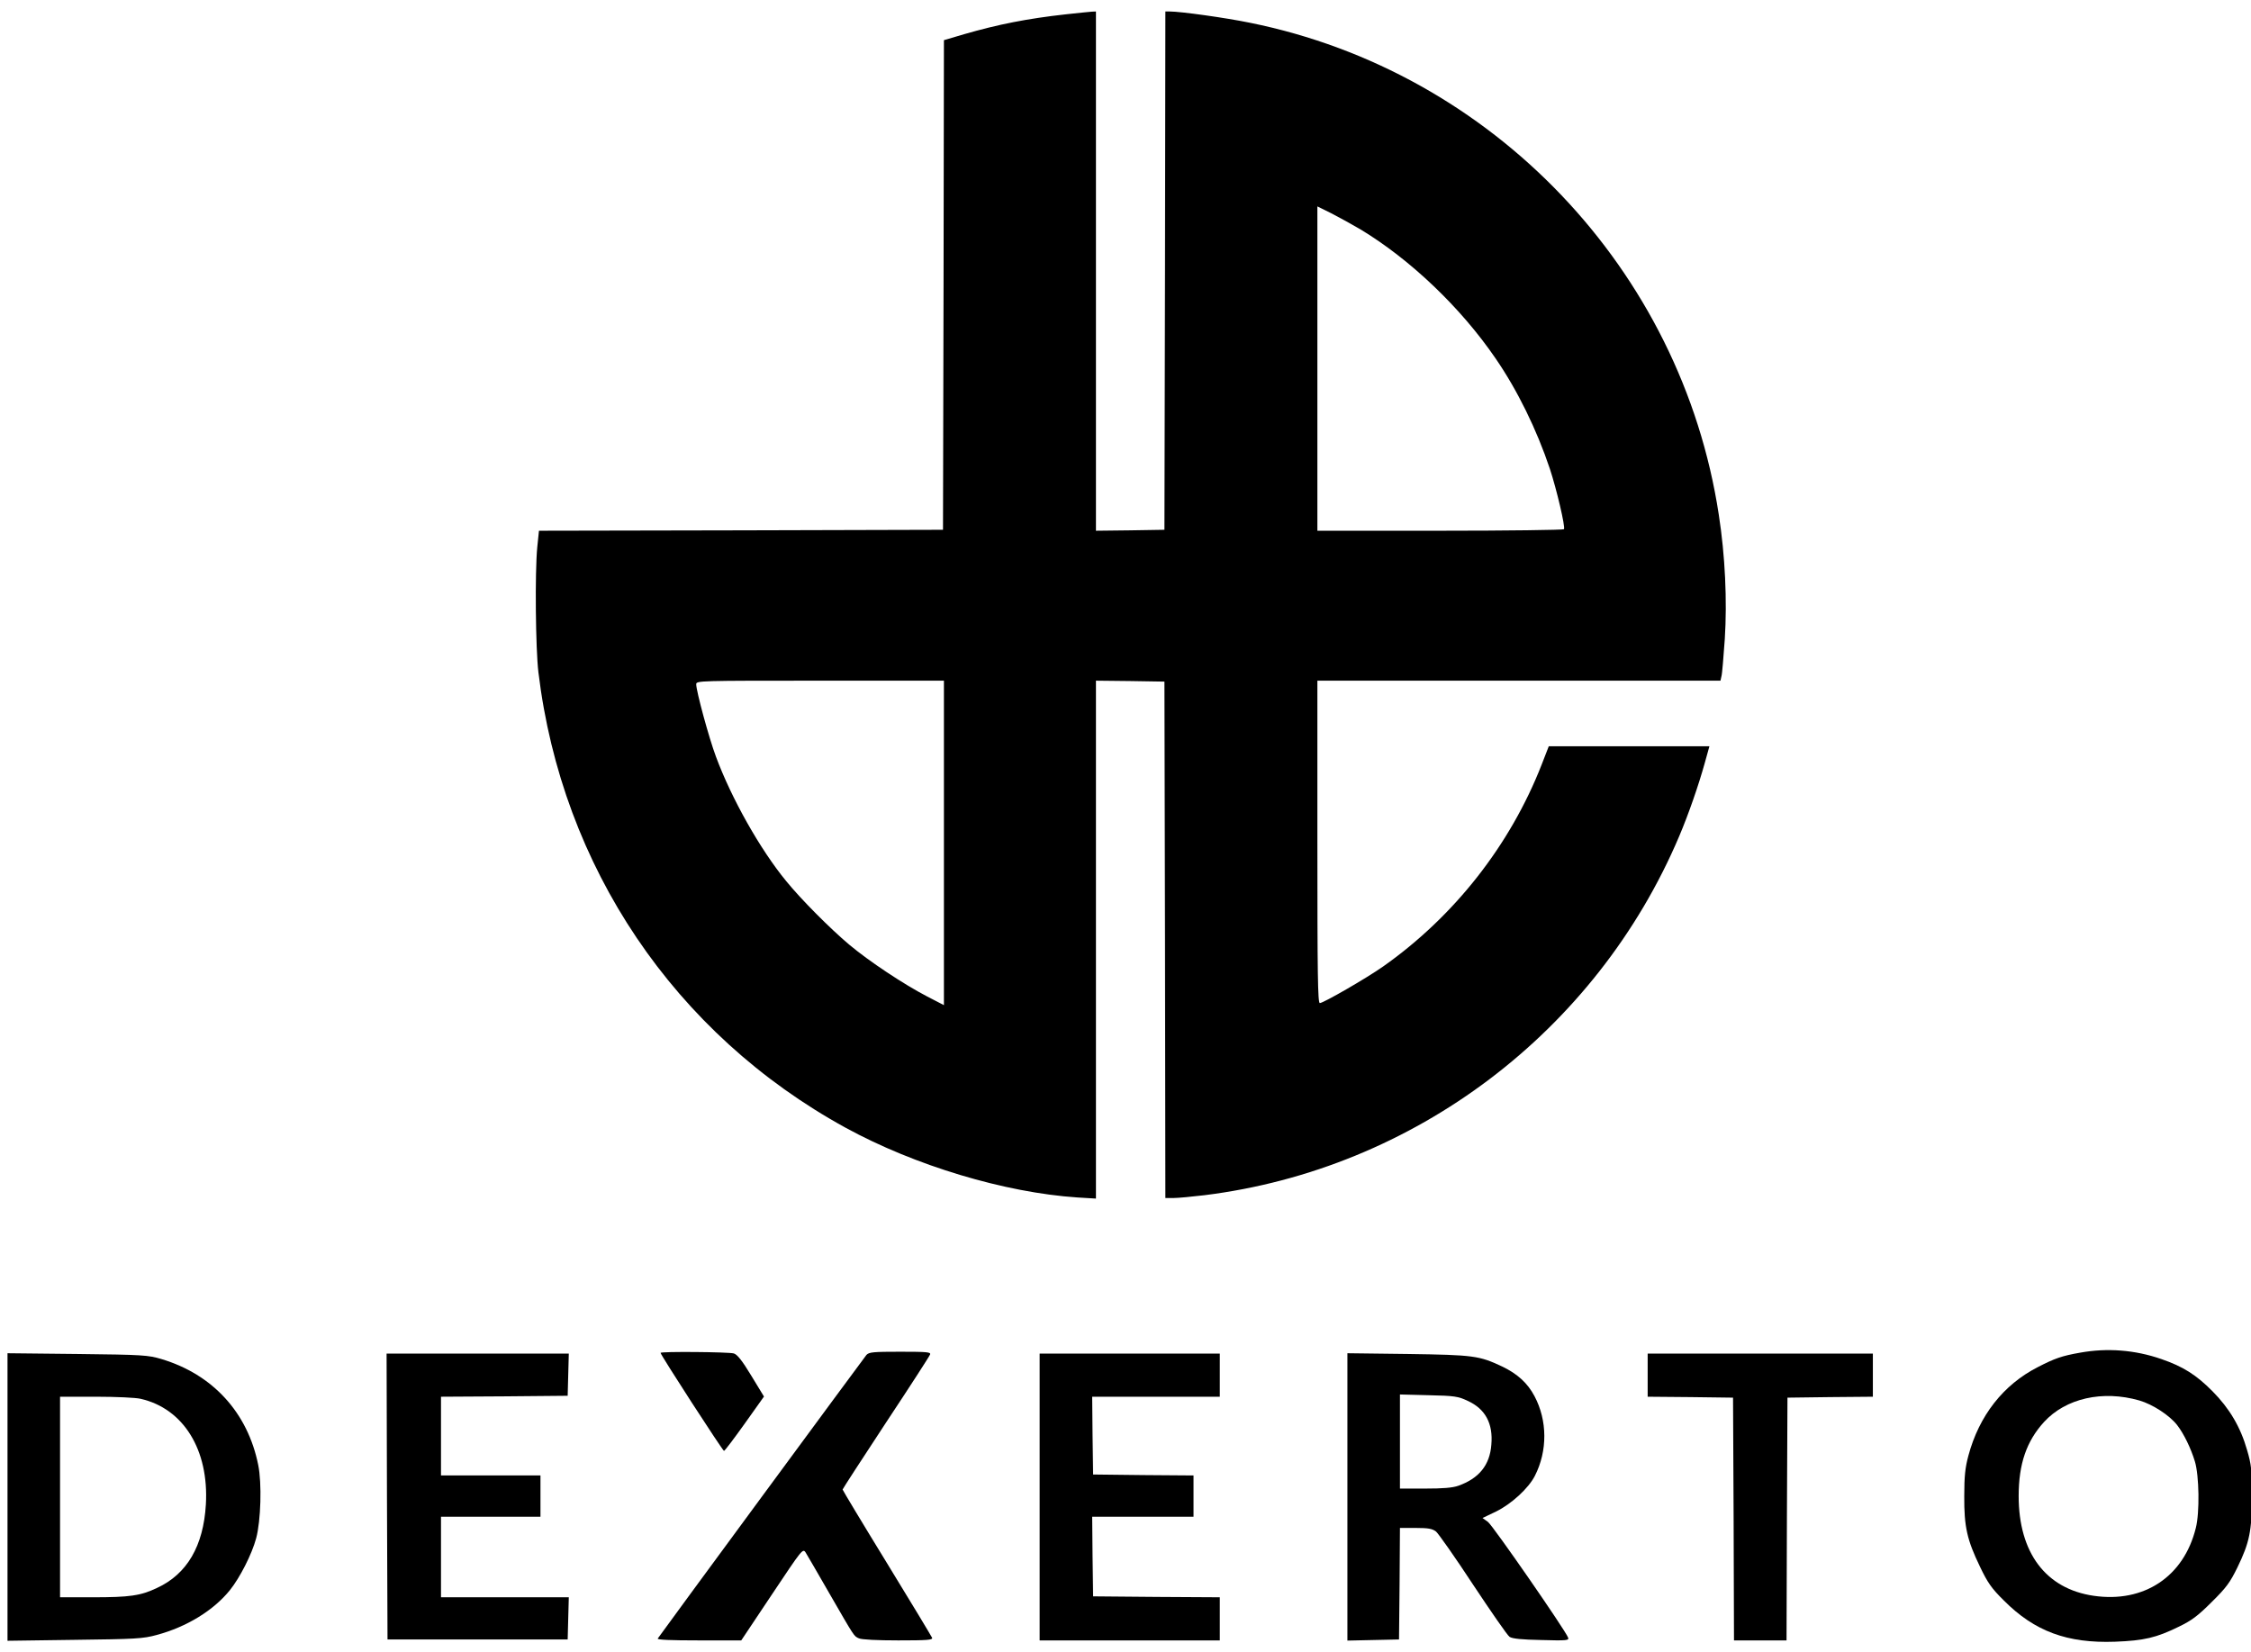
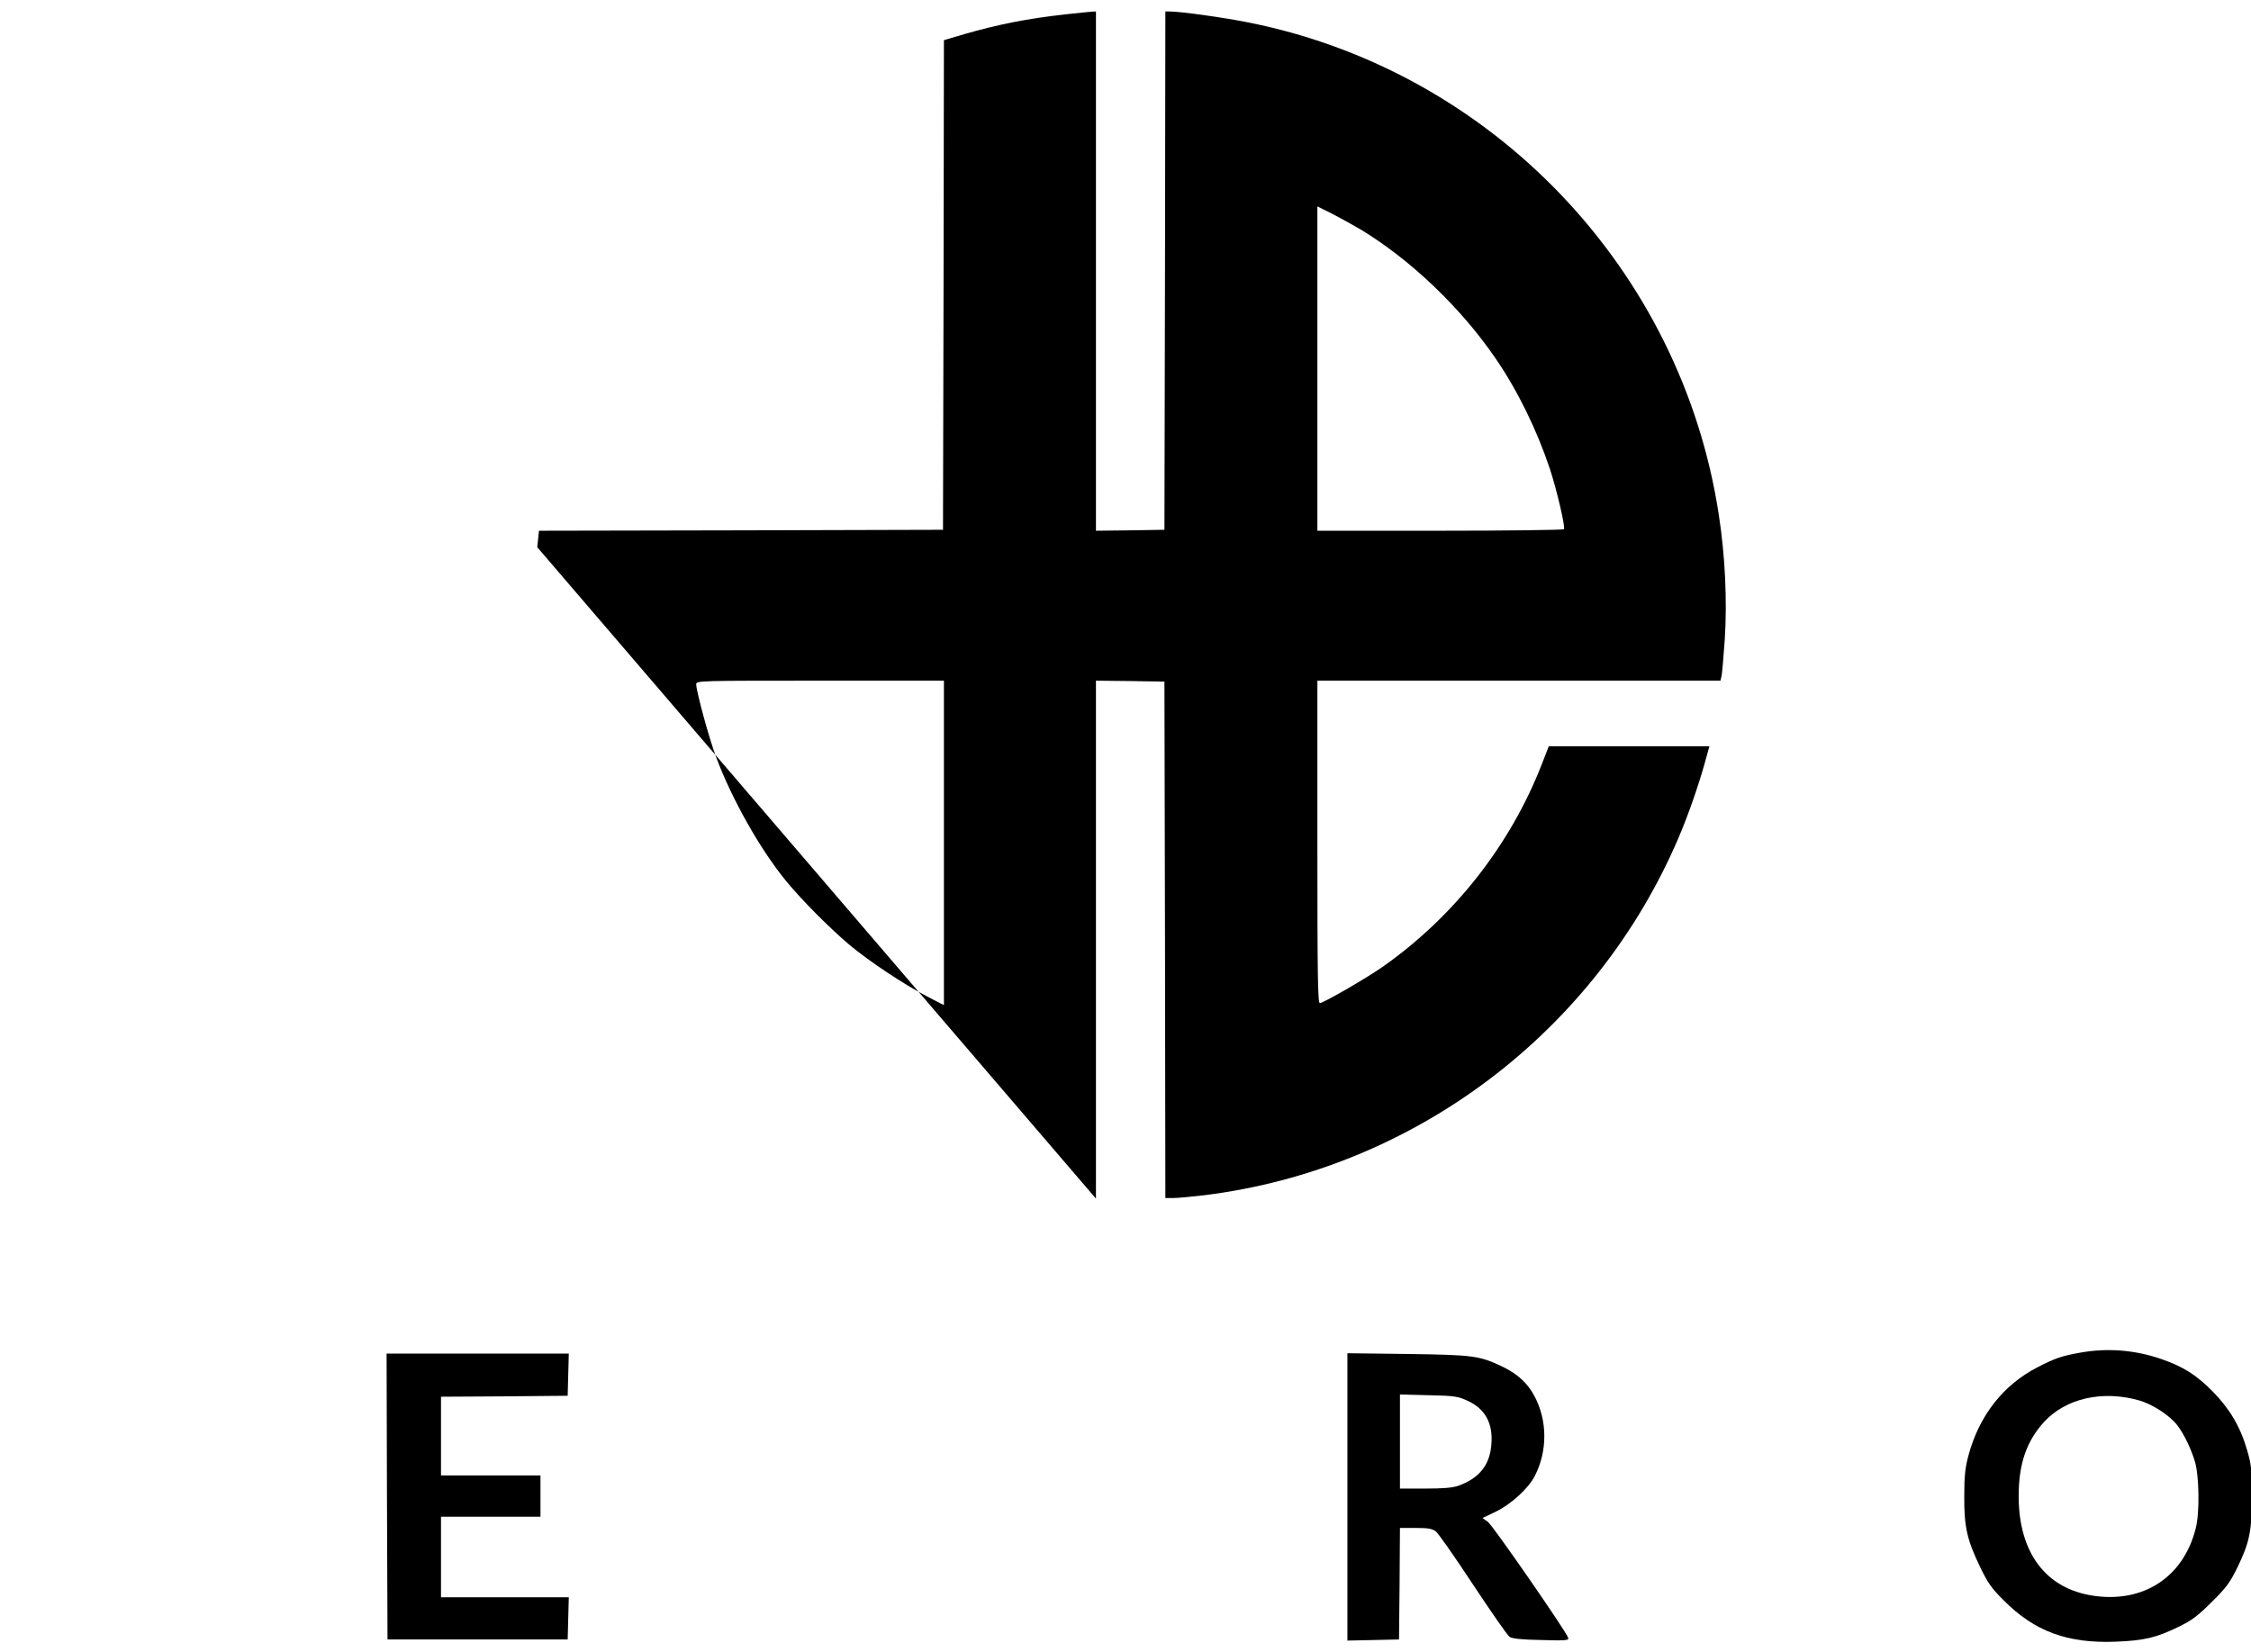
<svg xmlns="http://www.w3.org/2000/svg" width="109" height="80" overflow="hidden">
  <defs>
    <clipPath id="clip0">
      <rect x="887" y="429" width="109" height="80" />
    </clipPath>
  </defs>
  <g clip-path="url(#clip0)" transform="translate(-887 -429)">
-     <path d="M51.563 79.296C49.684 79.088 48.277 78.806 46.643 78.334L45.662 78.044 45.644 66.188 45.617 54.332 35.84 54.305 26.072 54.286 25.99 53.488C25.872 52.271 25.909 48.558 26.045 47.433 27.18 38.001 32.636 29.912 40.906 25.373 44.255 23.539 48.604 22.232 52.117 21.996L53.016 21.942 53.016 34.487 53.016 47.024 54.677 47.006 56.329 46.979 56.356 34.478 56.374 21.969 56.765 21.969C56.974 21.969 57.654 22.032 58.263 22.105 68.412 23.367 77.218 30.021 81.23 39.489 81.684 40.561 82.165 41.95 82.465 43.03L82.692 43.847 78.806 43.847 74.921 43.847 74.576 42.957C73.06 39.072 70.355 35.613 66.905 33.18 66.106 32.617 64.018 31.41 63.846 31.41 63.746 31.41 63.728 32.808 63.728 39.217L63.728 47.024 73.477 47.024 83.227 47.024 83.273 47.233C83.309 47.342 83.373 48.159 83.436 49.039 83.554 50.891 83.454 53.079 83.145 55.067 81.339 66.932 72.207 76.519 60.46 78.888 59.27 79.133 57.11 79.433 56.583 79.433L56.374 79.433 56.356 66.887 56.329 54.332 54.677 54.305 53.016 54.286 53.016 66.86 53.016 79.433 52.816 79.424C52.698 79.415 52.135 79.36 51.563 79.296ZM65.806 68.884C68.212 67.431 70.654 65.108 72.343 62.638 73.405 61.095 74.34 59.18 74.975 57.282 75.302 56.284 75.729 54.477 75.656 54.359 75.629 54.323 72.933 54.286 69.665 54.286L63.728 54.286 63.728 62.139 63.728 69.992 64.39 69.665C64.744 69.483 65.389 69.129 65.806 68.884ZM45.662 39.172 45.662 31.31 44.855 31.728C43.72 32.318 42.04 33.434 41.078 34.242 40.152 35.023 38.754 36.43 38.037 37.311 36.775 38.845 35.386 41.314 34.633 43.347 34.297 44.246 33.679 46.516 33.679 46.852 33.679 47.024 33.834 47.024 39.671 47.024L45.662 47.024 45.662 39.172Z" transform="matrix(1.001 0 0 -1 887 508.989)" />
+     <path d="M51.563 79.296C49.684 79.088 48.277 78.806 46.643 78.334L45.662 78.044 45.644 66.188 45.617 54.332 35.84 54.305 26.072 54.286 25.99 53.488L53.016 21.942 53.016 34.487 53.016 47.024 54.677 47.006 56.329 46.979 56.356 34.478 56.374 21.969 56.765 21.969C56.974 21.969 57.654 22.032 58.263 22.105 68.412 23.367 77.218 30.021 81.23 39.489 81.684 40.561 82.165 41.95 82.465 43.03L82.692 43.847 78.806 43.847 74.921 43.847 74.576 42.957C73.06 39.072 70.355 35.613 66.905 33.18 66.106 32.617 64.018 31.41 63.846 31.41 63.746 31.41 63.728 32.808 63.728 39.217L63.728 47.024 73.477 47.024 83.227 47.024 83.273 47.233C83.309 47.342 83.373 48.159 83.436 49.039 83.554 50.891 83.454 53.079 83.145 55.067 81.339 66.932 72.207 76.519 60.46 78.888 59.27 79.133 57.11 79.433 56.583 79.433L56.374 79.433 56.356 66.887 56.329 54.332 54.677 54.305 53.016 54.286 53.016 66.86 53.016 79.433 52.816 79.424C52.698 79.415 52.135 79.36 51.563 79.296ZM65.806 68.884C68.212 67.431 70.654 65.108 72.343 62.638 73.405 61.095 74.34 59.18 74.975 57.282 75.302 56.284 75.729 54.477 75.656 54.359 75.629 54.323 72.933 54.286 69.665 54.286L63.728 54.286 63.728 62.139 63.728 69.992 64.39 69.665C64.744 69.483 65.389 69.129 65.806 68.884ZM45.662 39.172 45.662 31.31 44.855 31.728C43.72 32.318 42.04 33.434 41.078 34.242 40.152 35.023 38.754 36.43 38.037 37.311 36.775 38.845 35.386 41.314 34.633 43.347 34.297 44.246 33.679 46.516 33.679 46.852 33.679 47.024 33.834 47.024 39.671 47.024L45.662 47.024 45.662 39.172Z" transform="matrix(1.001 0 0 -1 887 508.989)" />
    <path d="M100.621 14.479C99.74 14.325 99.386 14.198 98.578 13.78 96.908 12.927 95.737 11.429 95.219 9.487 95.065 8.915 95.02 8.497 95.02 7.535 95.01 6.046 95.156 5.41 95.782 4.112 96.154 3.332 96.345 3.059 96.935 2.478 98.424 0.98 100.003 0.399 102.309 0.481 103.725 0.536 104.306 0.672 105.396 1.207 106.022 1.507 106.322 1.734 106.993 2.406 107.702 3.105 107.883 3.359 108.237 4.085 108.818 5.283 108.936 5.846 108.936 7.544 108.936 8.797 108.909 9.06 108.7 9.768 108.382 10.884 107.847 11.783 107.03 12.609 106.24 13.408 105.605 13.808 104.551 14.171 103.271 14.616 101.928 14.716 100.621 14.479ZM103.489 12.165C104.143 11.974 104.96 11.438 105.323 10.966 105.65 10.54 105.986 9.841 106.176 9.214 106.385 8.533 106.412 6.727 106.222 5.991 105.641 3.631 103.716 2.351 101.283 2.705 98.969 3.041 97.652 4.784 97.652 7.535 97.652 9.096 98.034 10.195 98.878 11.121 99.931 12.274 101.719 12.673 103.489 12.165Z" transform="matrix(1.001 0 0 -1 887 508.989)" />
-     <path d="M31.955 14.47C31.955 14.37 34.968 9.713 35.023 9.723 35.059 9.723 35.504 10.313 36.022 11.039L36.957 12.355 36.339 13.372C35.895 14.107 35.658 14.398 35.495 14.443 35.223 14.516 31.955 14.543 31.955 14.47Z" transform="matrix(1.001 0 0 -1 887 508.989)" />
-     <path d="M41.913 14.37C41.786 14.216 31.945 0.835 31.818 0.635 31.782 0.572 32.436 0.545 33.806 0.545L35.858 0.545 37.347 2.778C38.799 4.957 38.836 5.011 38.972 4.802 39.044 4.684 39.553 3.813 40.098 2.86 41.359 0.672 41.305 0.753 41.55 0.645 41.677 0.581 42.449 0.545 43.456 0.545 44.836 0.545 45.127 0.563 45.09 0.672 45.063 0.735 44.083 2.369 42.903 4.294 41.723 6.218 40.76 7.825 40.76 7.852 40.76 7.88 41.704 9.332 42.848 11.075 44.001 12.818 44.963 14.307 44.991 14.389 45.036 14.507 44.855 14.525 43.556 14.525 42.249 14.525 42.04 14.507 41.913 14.37Z" transform="matrix(1.001 0 0 -1 887 508.989)" />
-     <path d="M0.363 7.489 0.363 0.527 3.613 0.572C6.563 0.608 6.917 0.626 7.58 0.808 9.033 1.198 10.331 1.997 11.121 2.978 11.602 3.577 12.183 4.711 12.392 5.492 12.618 6.327 12.673 8.161 12.491 9.042 11.983 11.575 10.294 13.426 7.807 14.171 7.163 14.361 6.927 14.38 3.749 14.416L0.363 14.452 0.363 7.489ZM6.799 12.246C8.878 11.774 10.113 9.768 9.959 7.126 9.841 5.12 9.051 3.758 7.598 3.087 6.799 2.705 6.273 2.633 4.485 2.633L2.905 2.633 2.905 7.489 2.905 12.346 4.657 12.346C5.61 12.346 6.582 12.301 6.799 12.246Z" transform="matrix(1.001 0 0 -1 887 508.989)" />
    <path d="M18.719 7.517 18.746 0.59 23.104 0.59 27.461 0.59 27.488 1.616 27.515 2.633 24.42 2.633 21.333 2.633 21.333 4.584 21.333 6.536 23.739 6.536 26.145 6.536 26.145 7.535 26.145 8.533 23.739 8.533 21.333 8.533 21.333 10.44 21.333 12.346 24.402 12.364 27.461 12.392 27.488 13.417 27.515 14.434 23.104 14.434 18.701 14.434 18.719 7.517Z" transform="matrix(1.001 0 0 -1 887 508.989)" />
-     <path d="M50.292 7.489 50.292 0.545 54.65 0.545 59.007 0.545 59.007 1.589 59.007 2.633 55.948 2.651 52.879 2.678 52.852 4.612 52.834 6.536 55.285 6.536 57.736 6.536 57.736 7.535 57.736 8.533 55.312 8.551 52.879 8.579 52.852 10.467 52.834 12.346 55.921 12.346 59.007 12.346 59.007 13.39 59.007 14.434 54.65 14.434 50.292 14.434 50.292 7.489Z" transform="matrix(1.001 0 0 -1 887 508.989)" />
    <path d="M65.18 7.498 65.18 0.536 66.433 0.563 67.677 0.59 67.704 3.295 67.722 5.991 68.484 5.991C69.093 5.991 69.283 5.955 69.465 5.819 69.583 5.719 70.4 4.557 71.262 3.241 72.134 1.925 72.924 0.781 73.024 0.717 73.16 0.626 73.623 0.581 74.567 0.563 75.801 0.527 75.91 0.545 75.856 0.681 75.72 1.044 72.207 6.119 71.98 6.282L71.716 6.473 72.379 6.79C73.114 7.153 73.94 7.907 74.249 8.515 74.866 9.723 74.857 11.193 74.231 12.373 73.895 13.009 73.405 13.454 72.669 13.808 71.553 14.334 71.29 14.37 68.112 14.416L65.18 14.452 65.18 7.498ZM70.999 12.146C71.853 11.756 72.234 11.048 72.143 10.022 72.07 9.033 71.544 8.388 70.545 8.034 70.264 7.934 69.801 7.898 68.938 7.898L67.722 7.898 67.722 10.177 67.722 12.455 69.111 12.419C70.364 12.392 70.536 12.364 70.999 12.146Z" transform="matrix(1.001 0 0 -1 887 508.989)" />
-     <path d="M79.705 13.39 79.705 12.346 81.775 12.328 83.835 12.301 83.863 6.427 83.881 0.545 85.152 0.545 86.423 0.545 86.441 6.418 86.468 12.301 88.538 12.328 90.599 12.346 90.599 13.39 90.599 14.434 85.152 14.434 79.705 14.434 79.705 13.39Z" transform="matrix(1.001 0 0 -1 887 508.989)" />
  </g>
</svg>